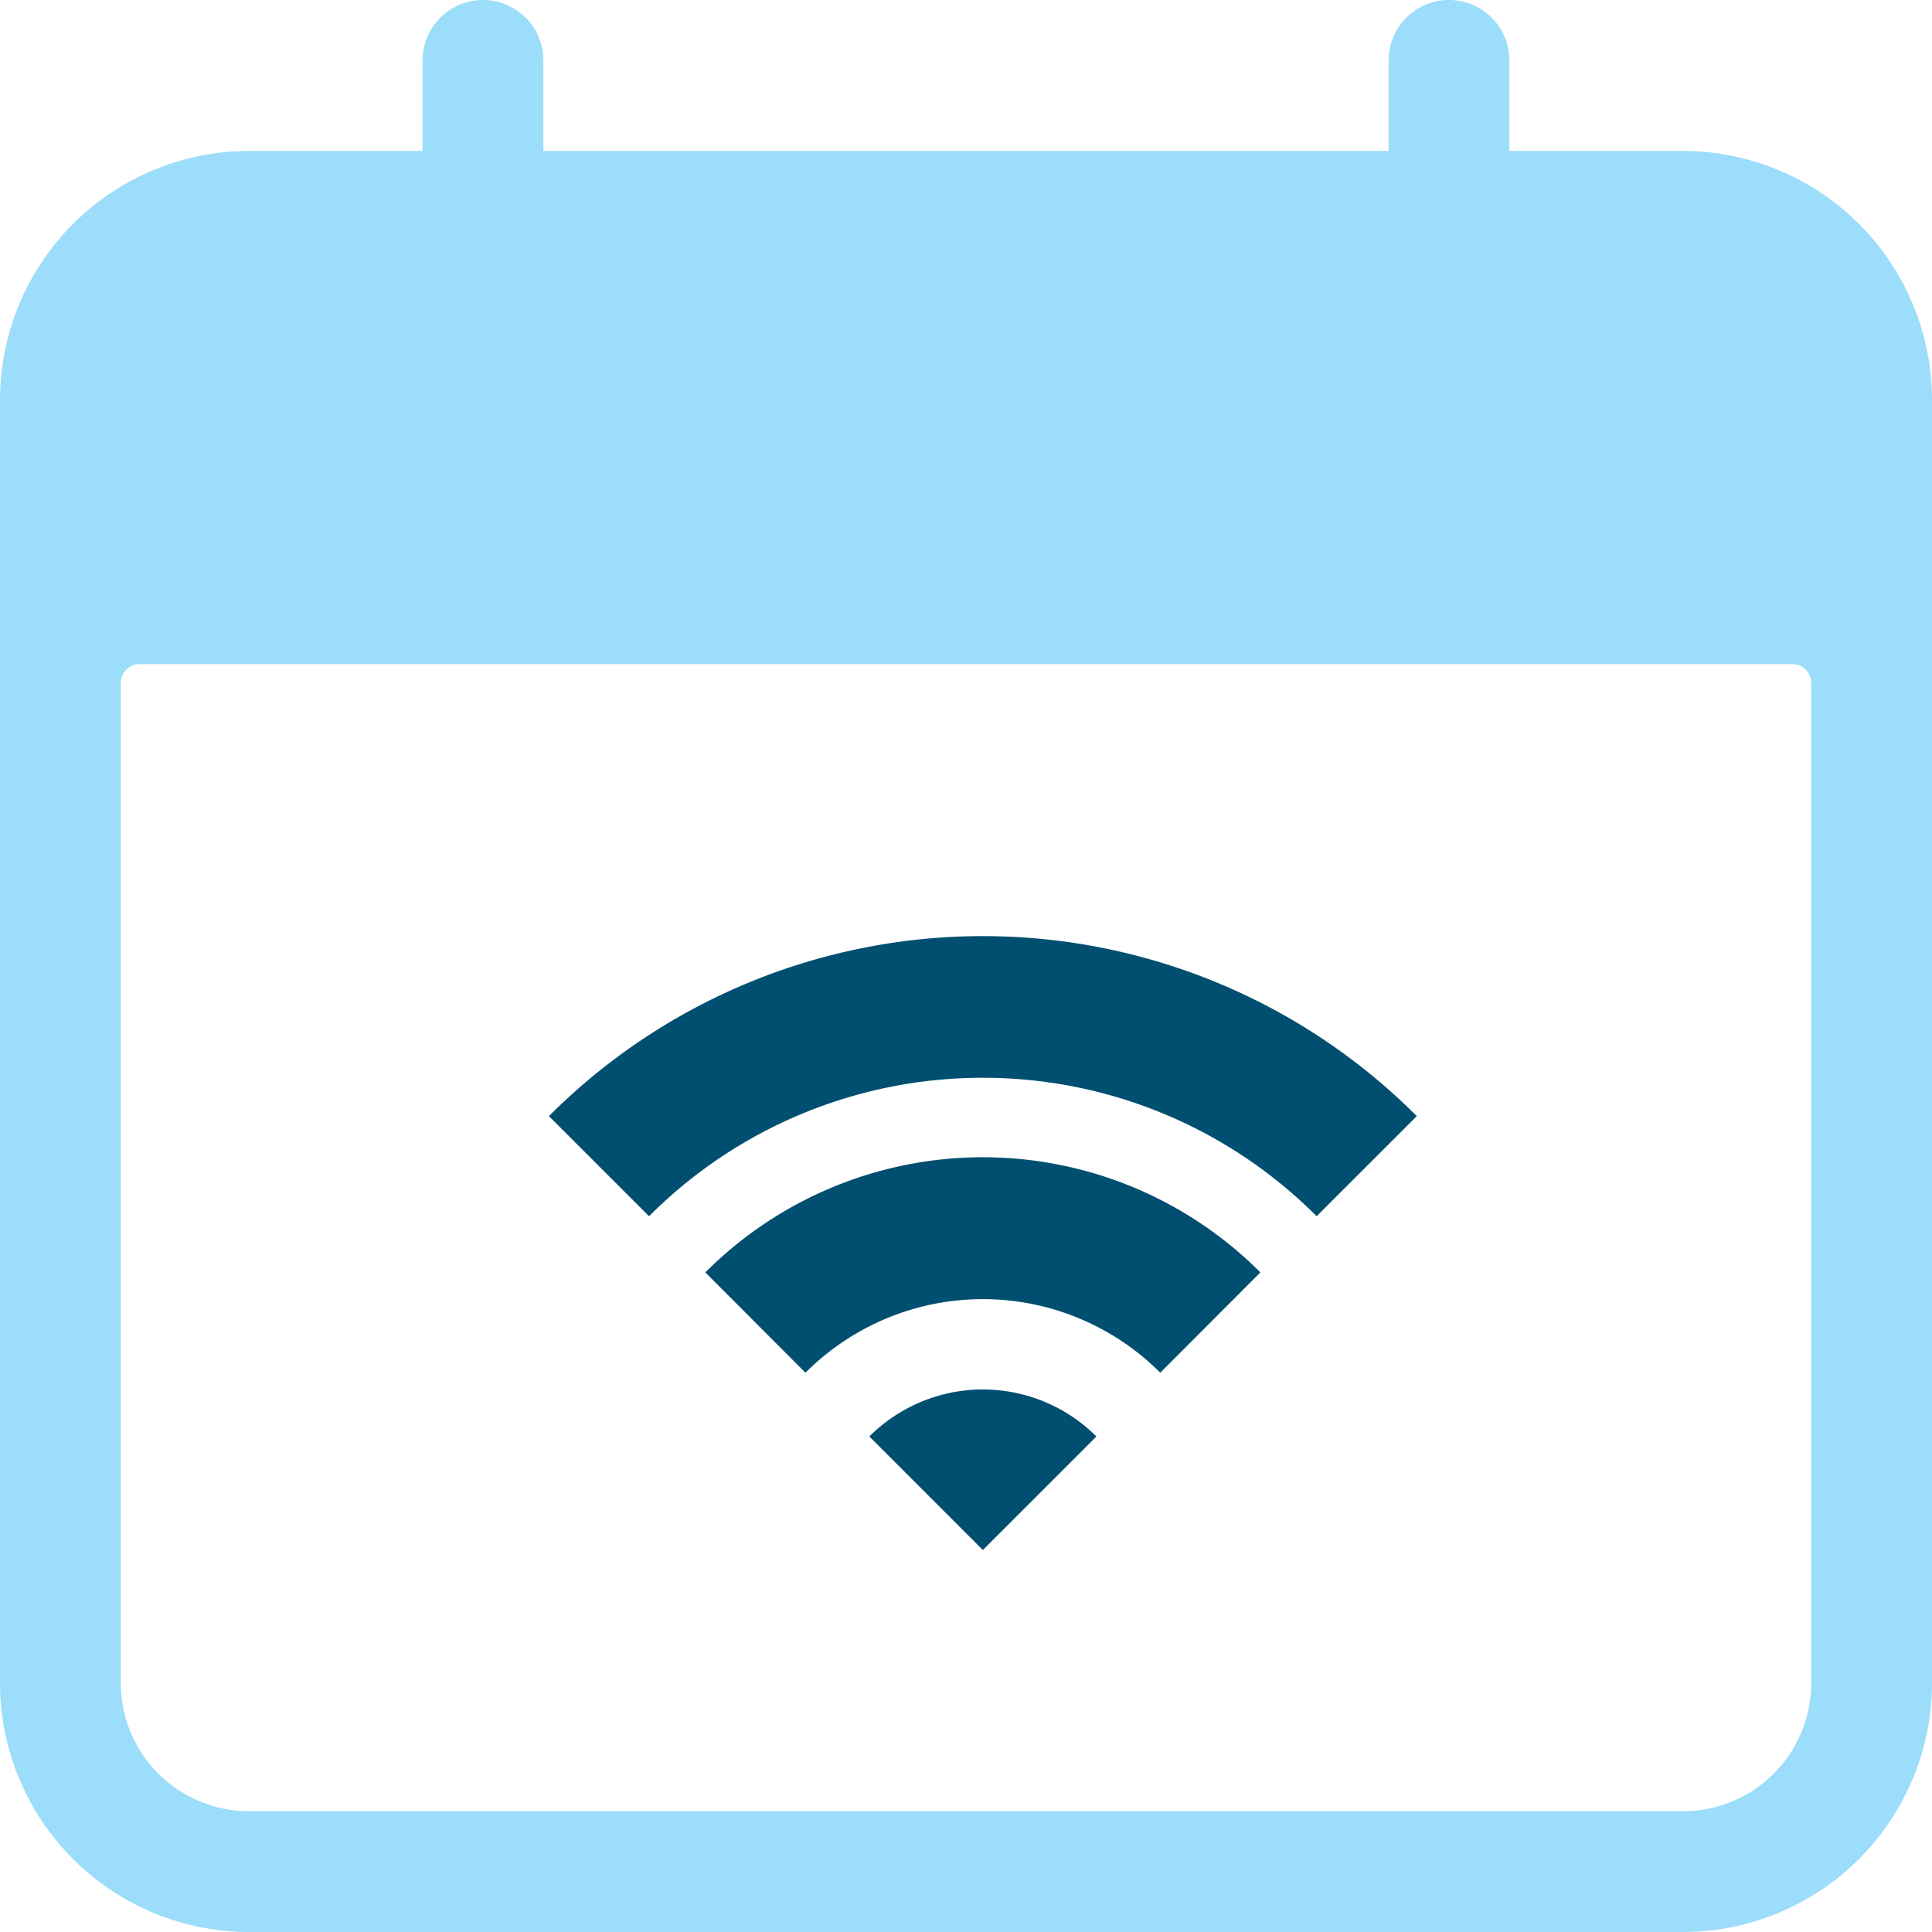
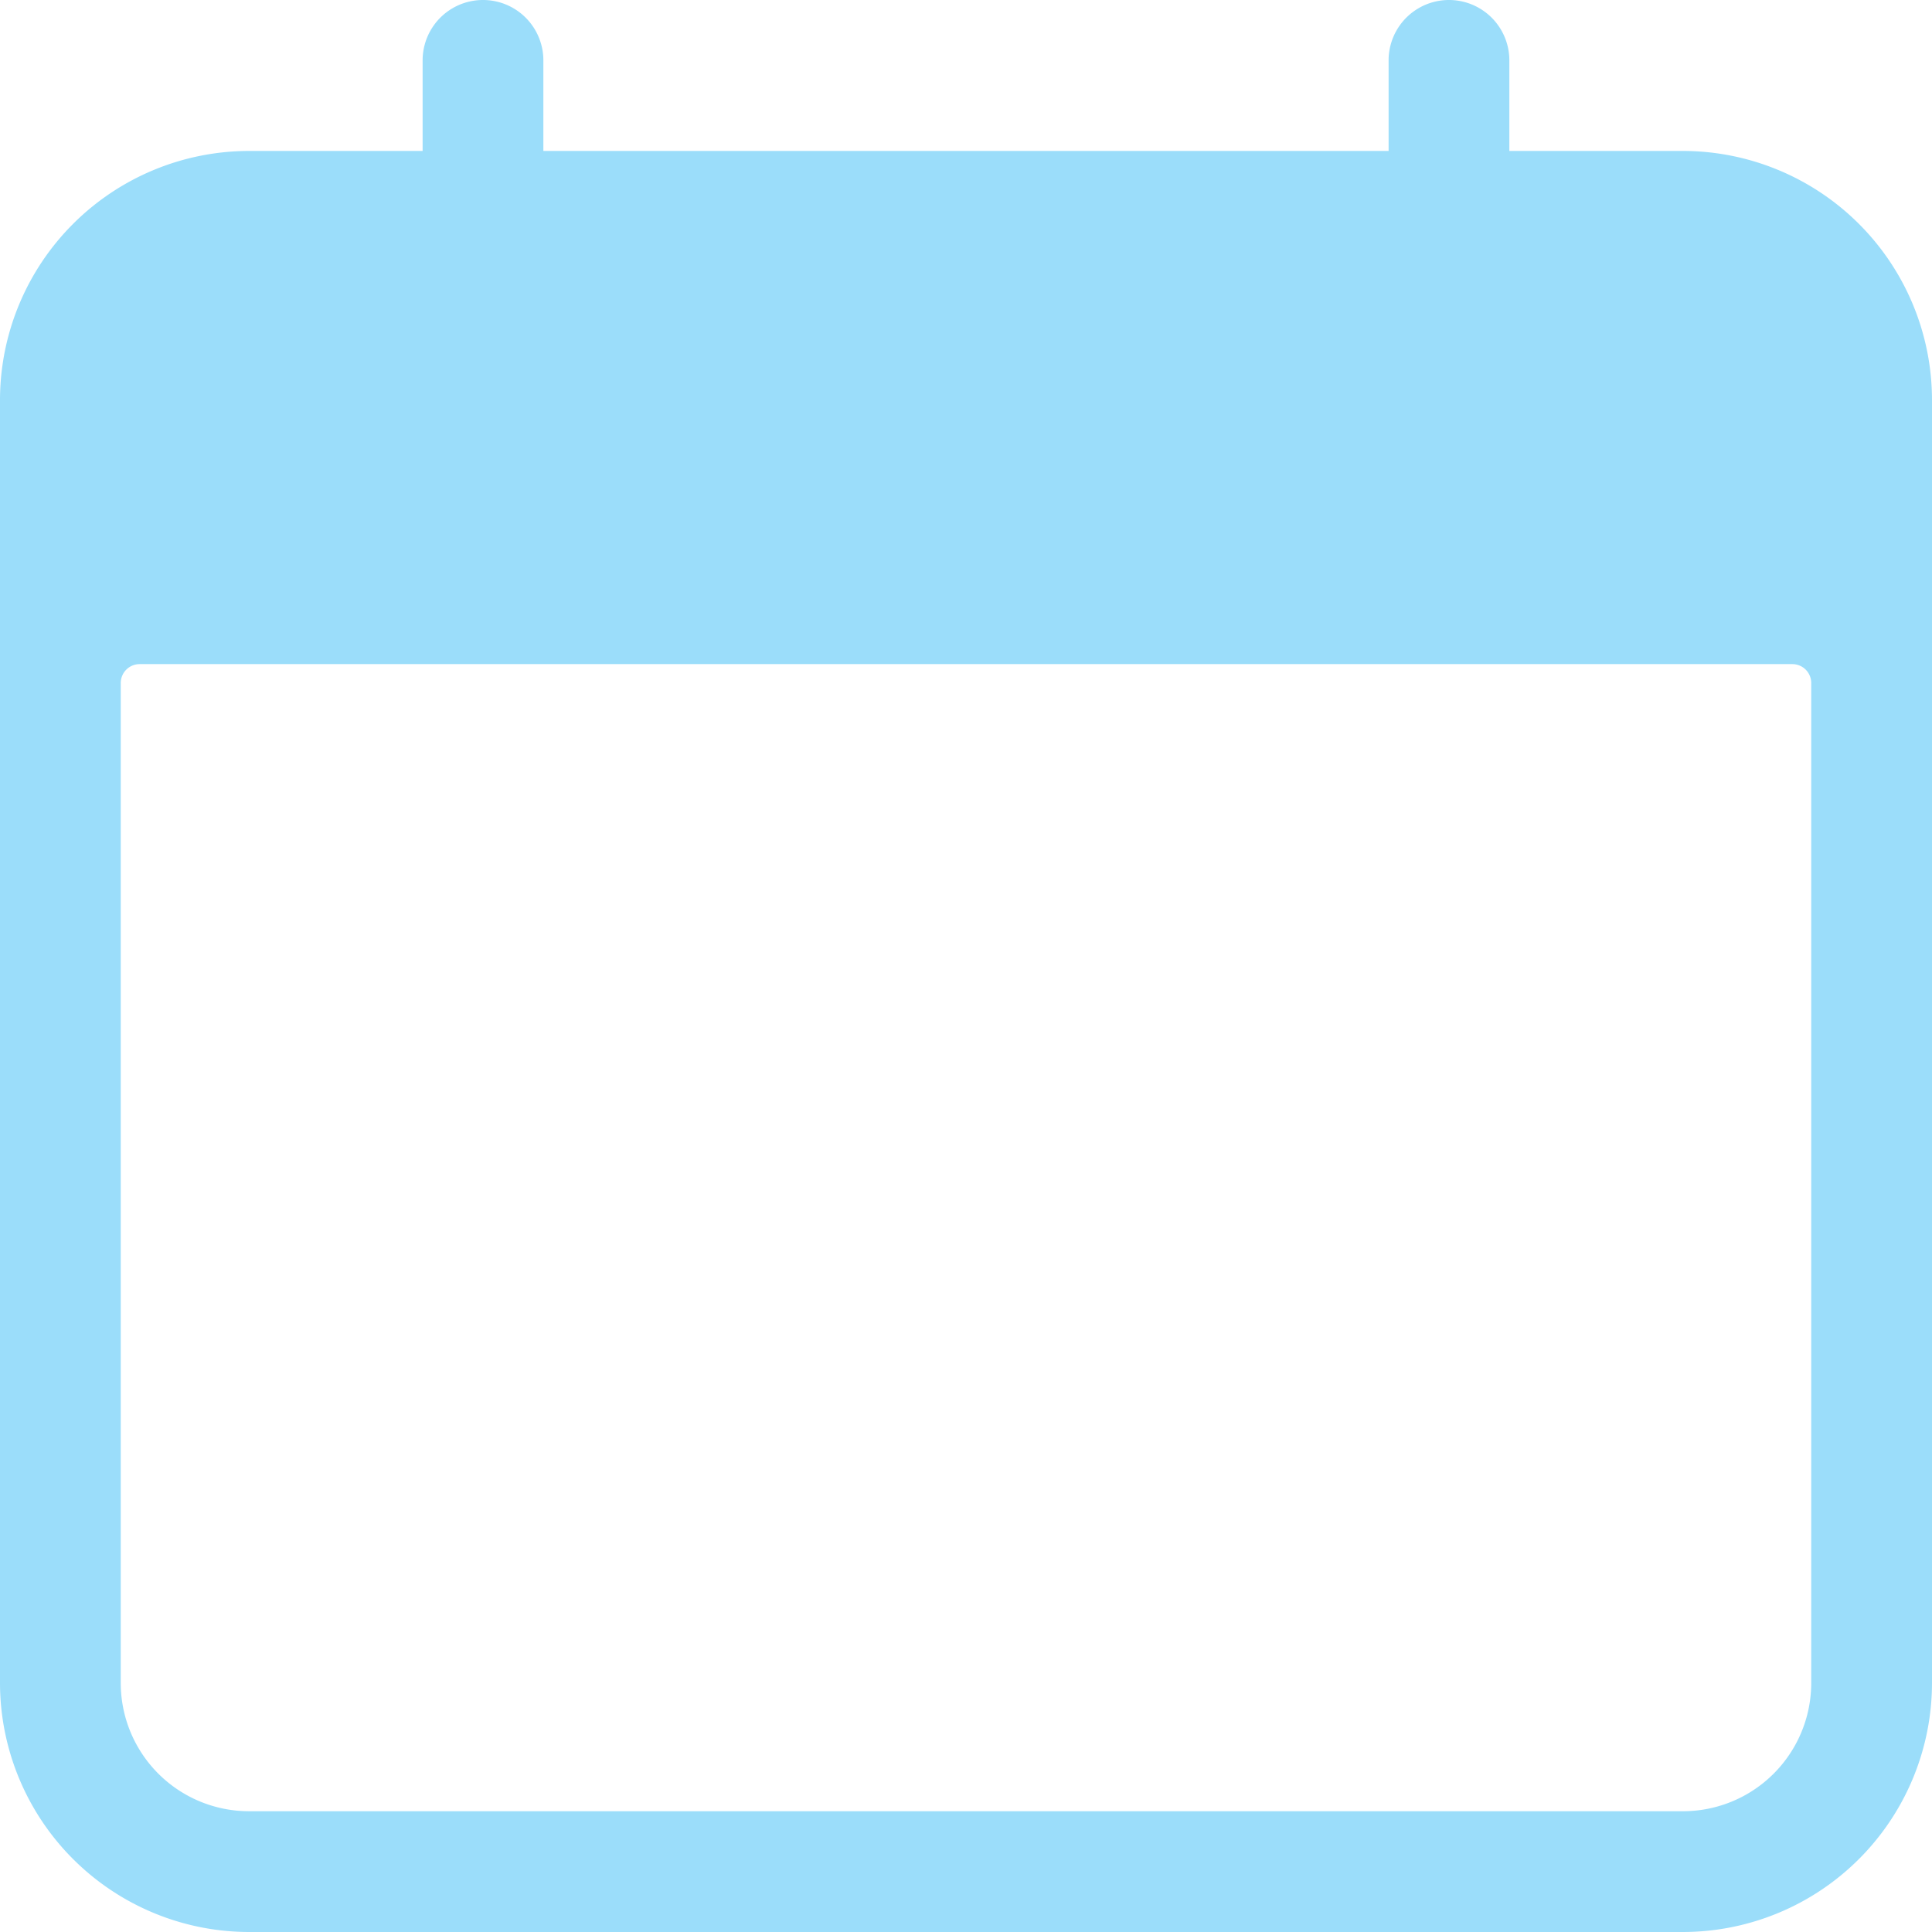
<svg xmlns="http://www.w3.org/2000/svg" id="Layer_1" data-name="Layer 1" width="23.515mm" height="23.515mm" viewBox="0 0 66.657 66.657">
  <defs>
    <style>.cls-1{fill:#9bddfa;}.cls-2{fill:#014f70;}</style>
  </defs>
  <path class="cls-1" d="M58.064,5.208H52.075V2.083a2.083,2.083,0,0,0-4.166,0V5.208H18.747V2.083a2.083,2.083,0,1,0-4.166,0V5.208H8.592A8.6,8.6,0,0,0,0,13.8V58.064a8.6,8.6,0,0,0,8.592,8.593H58.064a8.6,8.6,0,0,0,8.593-8.593V13.8A8.6,8.6,0,0,0,58.064,5.208ZM62.49,58.064a4.425,4.425,0,0,1-4.426,4.426H8.592a4.426,4.426,0,0,1-4.426-4.426v-34.5a.652.652,0,0,1,.651-.651H61.84a.651.651,0,0,1,.65.651Z" />
-   <path class="cls-2" d="M33.91,37.185a16.244,16.244,0,0,1,11.516,4.777l3.455-3.454a21.149,21.149,0,0,0-29.942,0l3.455,3.454A16.244,16.244,0,0,1,33.91,37.185M29.993,49.561l3.917,3.917,3.918-3.917a5.542,5.542,0,0,0-7.835,0m10.038-2.2a8.647,8.647,0,0,0-12.241,0L24.335,43.9a13.524,13.524,0,0,1,19.15,0Z" />
</svg>